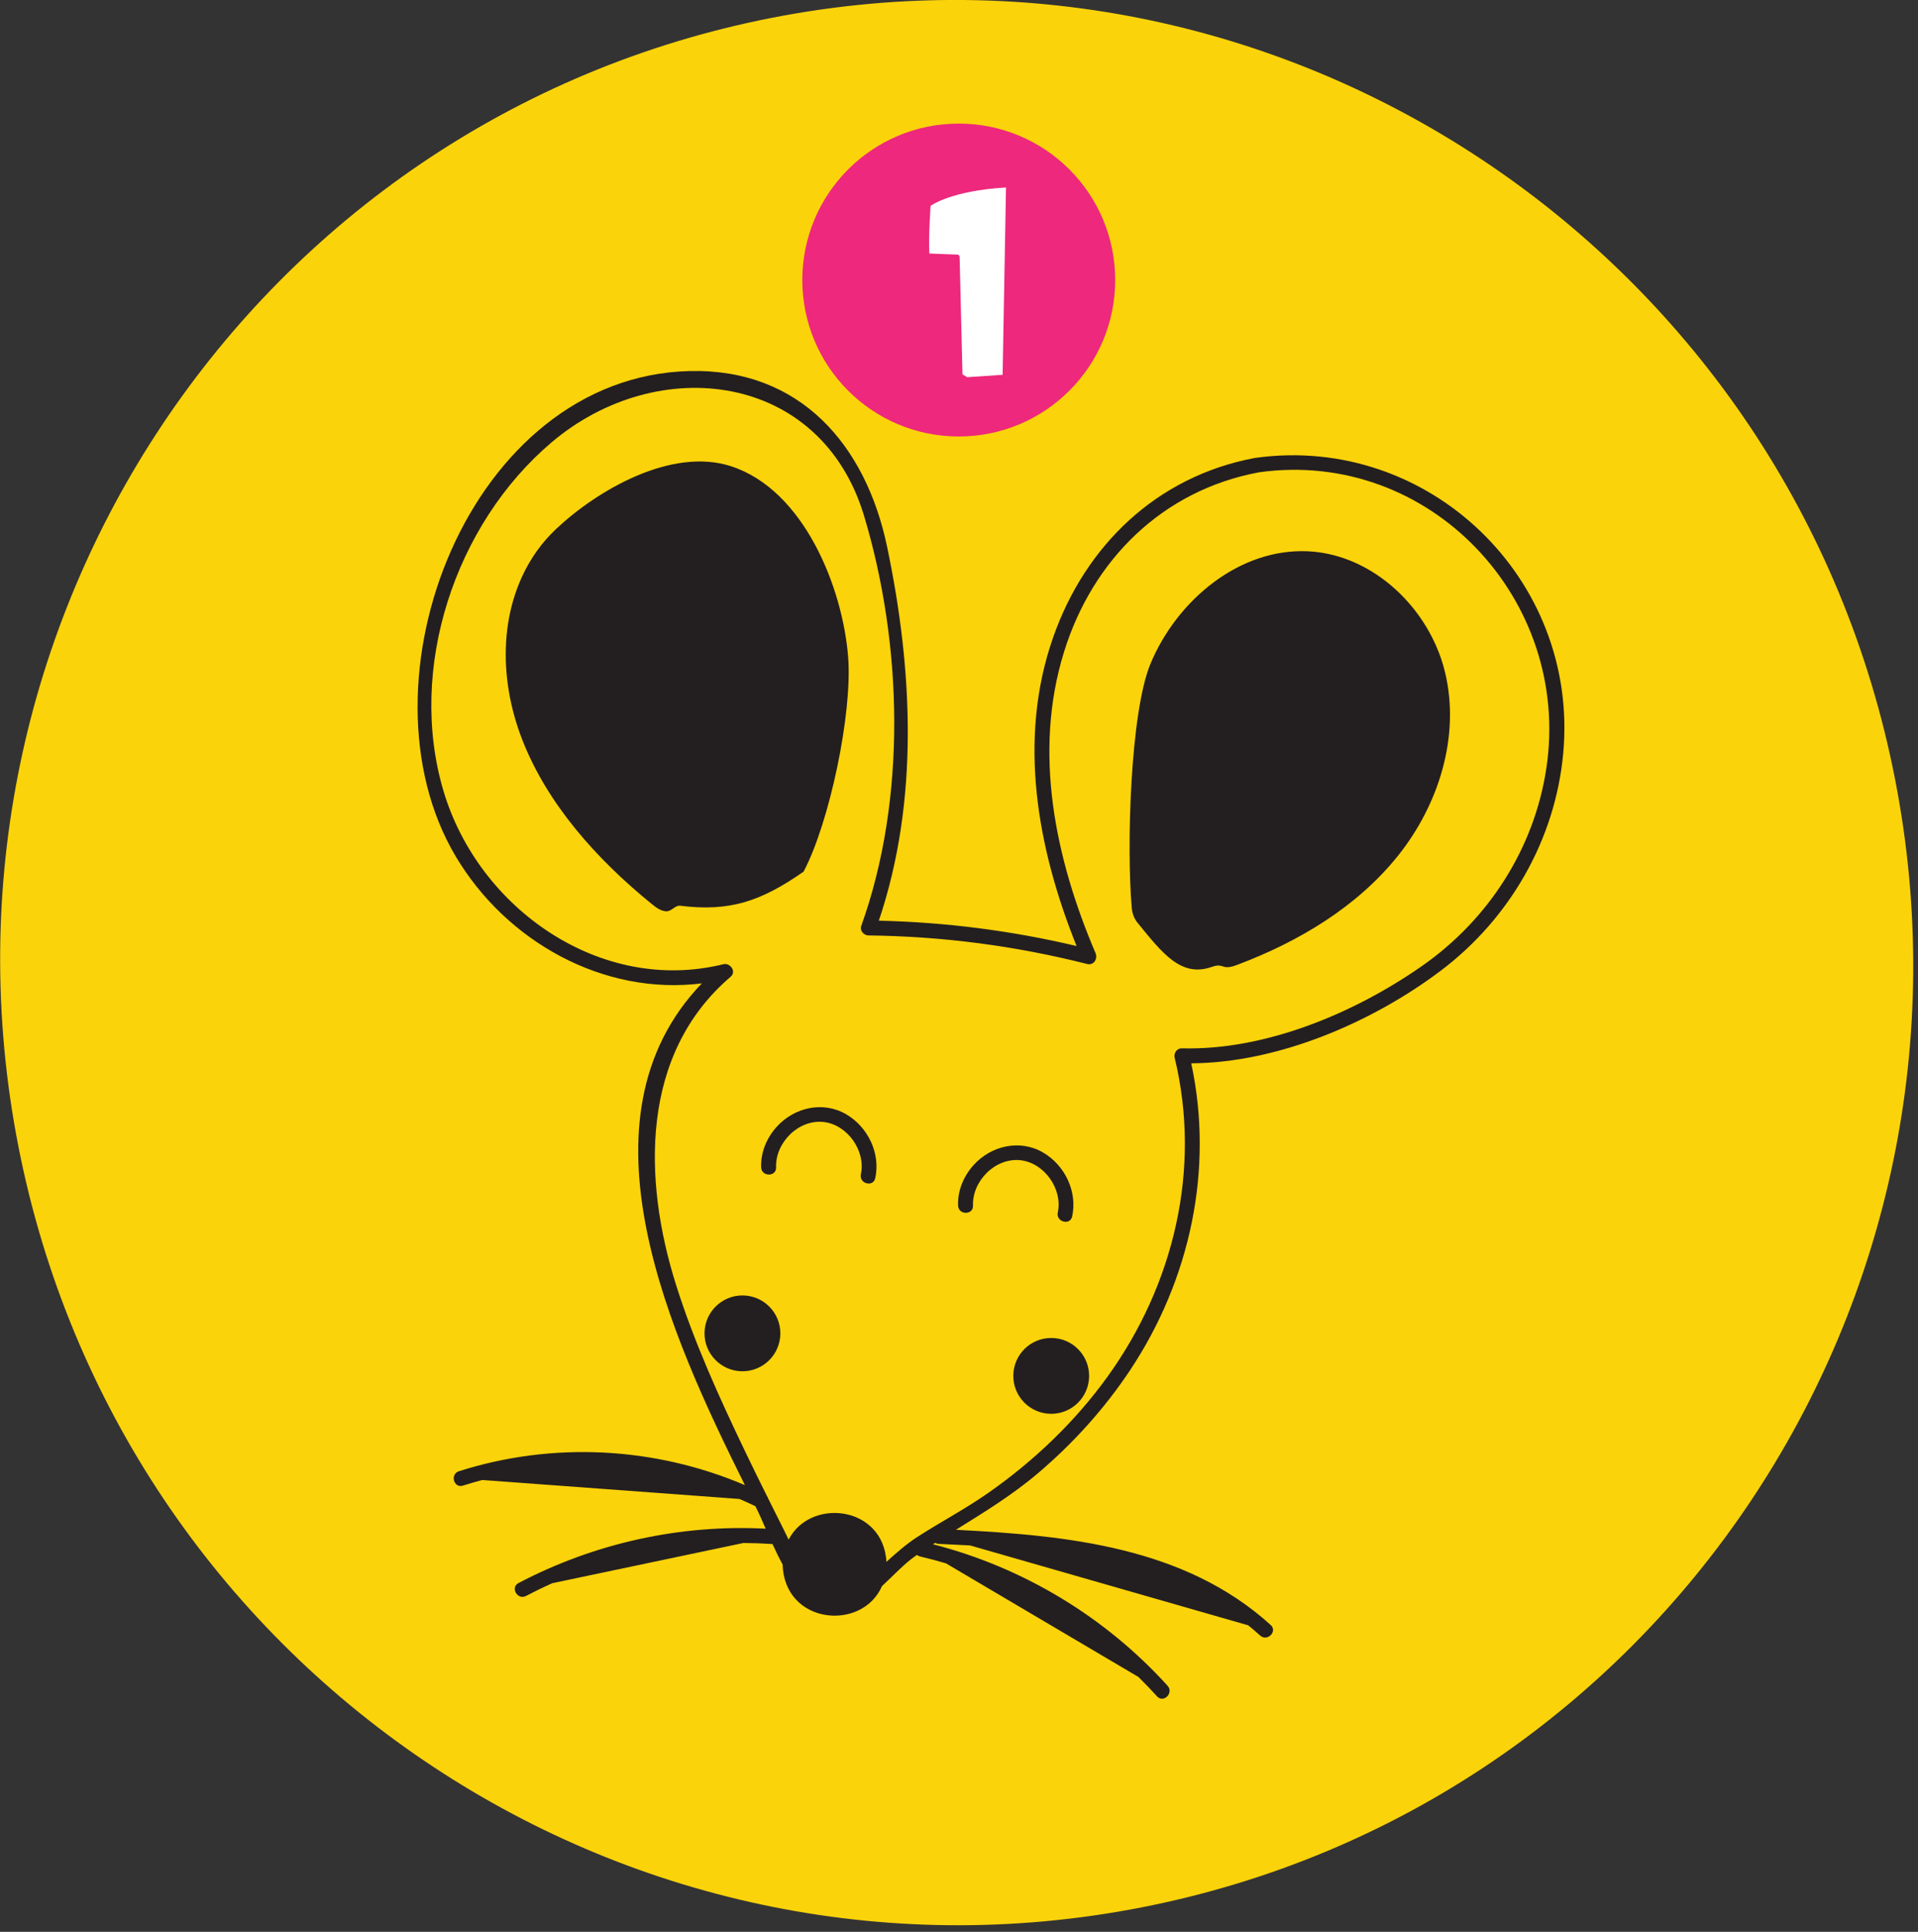
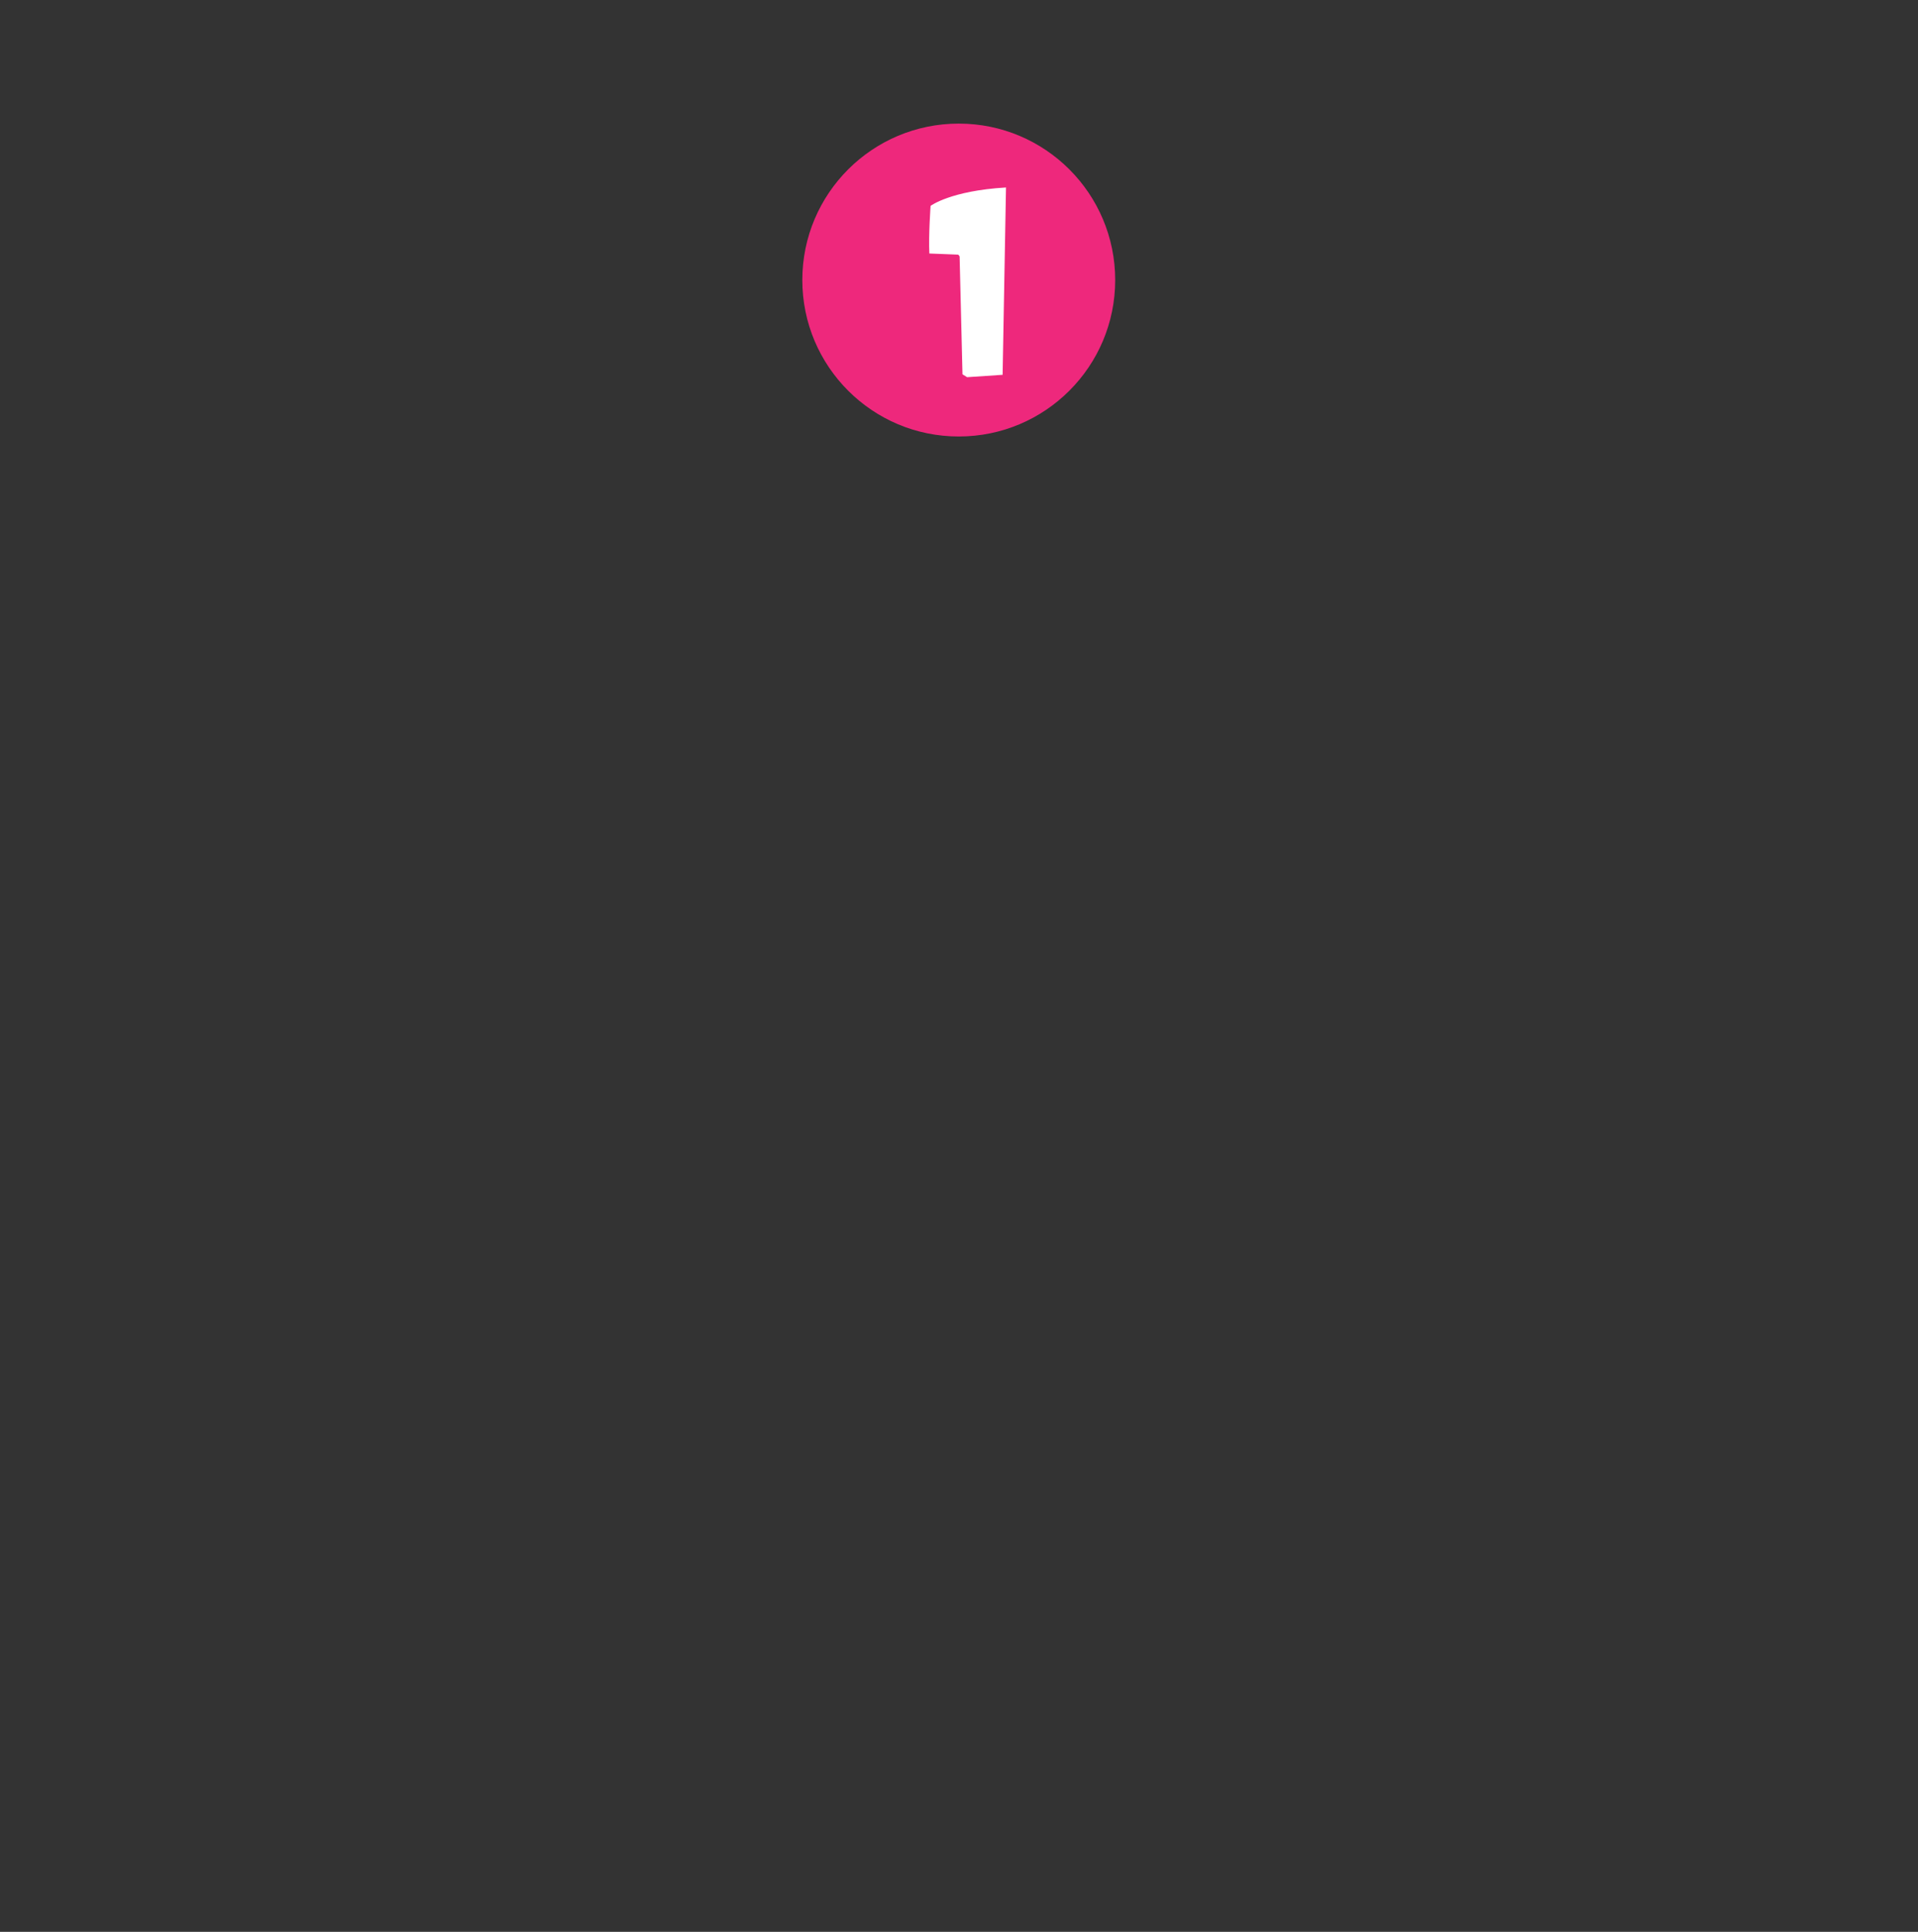
<svg xmlns="http://www.w3.org/2000/svg" width="100%" height="100%" viewBox="0 0 281 283" xml:space="preserve" style="fill-rule:evenodd;clip-rule:evenodd;stroke-linejoin:round;stroke-miterlimit:2;">
  <rect x="0" y="0" width="281" height="283" fill="#333333" stroke="none" />
  <g transform="matrix(-0.799,-4.089,-4.089,0.799,87.444,11.233)">
-     <path d="M-32.999,-40.066C-51.693,-40.066 -66.848,-25.013 -66.848,-6.445C-66.848,12.125 -51.693,27.178 -32.999,27.177C-14.304,27.177 0.851,12.124 0.851,-6.444C0.851,-25.014 -14.304,-40.067 -32.999,-40.066" style="fill:rgb(251,211,10);fill-rule:nonzero;" />
-   </g>
+     </g>
  <g>
    <g transform="matrix(-4.077,0.858,0.858,4.077,77.613,235.642)">
-       <path d="M-8.297,-2.689C-6.839,-8.321 -4.947,-16.516 -10.449,-20.265C-6.974,-20.55 -4.02,-23.117 -2.895,-26.427C-0.604,-33.163 -6.839,-42.839 -14.468,-41.421C-18.283,-40.711 -19.988,-37.607 -19.985,-33.949C-19.982,-29.539 -19.254,-24.978 -16.993,-21.14C-19.282,-20.604 -21.488,-19.836 -23.614,-18.836C-22.971,-22.476 -23.075,-26.366 -25.034,-29.612C-26.815,-32.565 -29.784,-34.409 -33.262,-34.339C-33.272,-34.339 -33.281,-34.339 -33.291,-34.339C-33.301,-34.338 -33.311,-34.337 -33.321,-34.336C-39.428,-33.899 -43.565,-27.852 -41.761,-21.961C-40.866,-19.037 -38.722,-16.64 -35.961,-15.347C-33.231,-14.068 -29.711,-13.358 -26.71,-13.97C-26.727,-10.154 -25.104,-6.529 -22.386,-3.856C-21.224,-2.714 -19.894,-1.749 -18.462,-0.973C-17.422,-0.409 -16.33,-0.023 -15.235,0.376C-19.019,1.375 -22.983,2.621 -25.377,5.931C-25.576,6.206 -25.135,6.491 -24.937,6.217C-24.829,6.067 -24.716,5.921 -24.601,5.779L-15.61,1.017C-15.251,0.921 -14.893,0.827 -14.538,0.735C-14.492,0.723 -14.454,0.702 -14.425,0.676C-14.397,0.687 -14.369,0.698 -14.341,0.708C-17.273,2.155 -19.741,4.452 -21.39,7.277C-21.559,7.568 -21.121,7.856 -20.95,7.564C-20.791,7.291 -20.624,7.024 -20.45,6.762L-14.65,1.459C-14.375,1.31 -14.095,1.168 -13.81,1.035C-13.768,1.015 -13.736,0.989 -13.713,0.959C-13.683,0.971 -13.652,0.984 -13.622,0.997C-13.207,1.172 -12.754,1.499 -12.283,1.778C-11.272,3.203 -8.645,2.398 -9.02,0.314C-8.943,0.059 -8.878,-0.204 -8.819,-0.463C-8.49,-0.555 -8.159,-0.637 -7.825,-0.709L-0.958,-0.709C-0.624,-0.637 -0.292,-0.554 0.037,-0.461C0.362,-0.369 0.528,-0.867 0.202,-0.959C-2.702,-1.781 -5.781,-1.813 -8.697,-1.04C-8.639,-1.321 -8.584,-1.587 -8.522,-1.823C-8.517,-1.844 -8.511,-1.865 -8.506,-1.887C-8.343,-2.013 -8.178,-2.134 -8.01,-2.252L0.702,-4.767C0.938,-4.755 1.174,-4.738 1.41,-4.714C1.748,-4.68 1.777,-5.204 1.443,-5.238C-2.001,-5.586 -5.473,-4.665 -8.297,-2.689ZM-12.612,0.975C-13.012,0.745 -13.41,0.513 -13.855,0.343C-14.768,-0.006 -15.706,-0.272 -16.606,-0.655C-18.41,-1.422 -20.11,-2.474 -21.561,-3.795C-24.513,-6.484 -26.302,-10.264 -26.18,-14.281C-26.174,-14.447 -26.325,-14.595 -26.496,-14.554C-29.349,-13.873 -32.684,-14.512 -35.356,-15.648C-37.976,-16.761 -40.069,-18.876 -41.067,-21.551C-43.164,-27.171 -39.358,-33.4 -33.323,-33.815C-29.881,-33.895 -26.965,-32.02 -25.308,-29.04C-23.512,-25.812 -23.514,-21.995 -24.214,-18.46C-24.257,-18.243 -24.069,-18.034 -23.844,-18.143C-21.506,-19.288 -19.069,-20.142 -16.528,-20.708C-16.373,-20.742 -16.257,-20.936 -16.349,-21.085C-18.835,-25.123 -19.816,-30.467 -19.416,-35.179C-18.972,-40.431 -13.514,-42.3 -9.199,-39.97C-5.278,-37.852 -2.583,-33.227 -2.952,-28.748C-3.306,-24.458 -6.883,-20.615 -11.331,-20.768C-11.576,-20.775 -11.732,-20.418 -11.49,-20.286C-7.812,-18.281 -6.999,-13.934 -7.377,-10.088C-7.585,-7.963 -8.055,-5.865 -8.562,-3.793C-8.696,-3.246 -8.835,-2.7 -8.977,-2.154C-8.991,-2.127 -8.998,-2.098 -8.999,-2.07C-9.103,-1.667 -9.209,-1.265 -9.315,-0.863C-9.346,-0.748 -9.376,-0.625 -9.407,-0.497C-10.427,-1.75 -12.751,-1.03 -12.632,0.783C-12.629,0.846 -12.622,0.91 -12.612,0.975ZM-8.716,-36.95C-10.432,-37.998 -13.289,-38.939 -15.195,-37.849C-17.534,-36.509 -18.162,-32.867 -17.846,-30.434C-17.592,-28.476 -16.011,-24.879 -14.759,-23.373C-13.066,-22.652 -11.91,-22.526 -10.264,-23.094C-10.098,-23.151 -9.925,-22.956 -9.744,-23.003C-9.559,-23.051 -9.421,-23.209 -9.301,-23.357C-7.708,-25.321 -6.431,-27.57 -6.035,-29.937C-5.639,-32.302 -6.217,-34.789 -7.916,-36.35C-8.16,-36.573 -8.429,-36.774 -8.716,-36.95ZM-20.93,-3.943C-20.772,-3.224 -20.061,-2.769 -19.342,-2.927C-18.623,-3.086 -18.168,-3.797 -18.327,-4.516C-18.485,-5.235 -19.196,-5.69 -19.915,-5.531C-20.634,-5.374 -21.089,-4.662 -20.93,-3.943ZM-38.16,-26.559C-38.228,-26.236 -38.268,-25.905 -38.276,-25.575C-38.339,-23.278 -37.098,-21.067 -35.321,-19.609C-33.545,-18.151 -31.289,-17.377 -29.017,-17.027C-28.846,-17 -28.658,-16.98 -28.51,-17.07C-28.365,-17.159 -28.27,-17.157 -28.101,-17.137C-26.981,-16.998 -26.517,-17.959 -25.879,-19.198C-25.792,-19.366 -25.765,-19.56 -25.789,-19.749C-26.044,-21.858 -27.149,-26.484 -28.205,-28.019C-29.577,-30.011 -32.107,-31.355 -34.447,-30.739C-36.35,-30.238 -37.756,-28.493 -38.16,-26.559ZM-10.613,-7.642C-10.455,-6.924 -9.744,-6.468 -9.025,-6.627C-8.306,-6.785 -7.851,-7.496 -8.009,-8.215C-8.168,-8.935 -8.879,-9.389 -9.598,-9.231C-10.317,-9.073 -10.772,-8.361 -10.613,-7.642ZM-11.671,-13.396C-11.613,-13.063 -11.1,-13.172 -11.157,-13.505C-11.248,-14.025 -11.558,-14.474 -11.981,-14.784C-12.723,-15.329 -13.764,-15.349 -14.463,-14.72C-15.125,-14.123 -15.372,-13.125 -15.005,-12.306C-14.866,-11.997 -14.4,-12.239 -14.539,-12.546C-14.88,-13.311 -14.44,-14.343 -13.641,-14.612C-12.794,-14.894 -11.82,-14.254 -11.671,-13.396ZM-18.17,-10.654C-18.113,-10.321 -17.599,-10.43 -17.657,-10.763C-17.747,-11.283 -18.057,-11.732 -18.48,-12.042C-19.222,-12.587 -20.264,-12.607 -20.962,-11.978C-21.624,-11.381 -21.871,-10.383 -21.504,-9.564C-21.366,-9.255 -20.9,-9.497 -21.038,-9.804C-21.38,-10.569 -20.939,-11.601 -20.14,-11.87C-19.293,-12.152 -18.319,-11.512 -18.17,-10.654Z" style="fill:rgb(35,31,32);" />
-     </g>
+       </g>
    <g transform="matrix(4.167,0,0,4.167,-1707.6,-1265.43)">
      <g transform="matrix(0,-1,-1,0,443.5,308.024)">
        <path d="M-5.5,-5.5C-8.538,-5.5 -11,-3.038 -11,0C-11,3.038 -8.538,5.5 -5.5,5.5C-2.462,5.5 0,3.038 0,0C0,-3.038 -2.462,-5.5 -5.5,-5.5" style="fill:rgb(238,40,124);fill-rule:nonzero;" />
      </g>
      <g transform="matrix(1,0,0,1,445.161,316.939)">
        <path d="M0,-6.669L-0.119,-0.084L-1.367,0L-1.53,-0.101C-1.53,-0.101 -1.631,-4.22 -1.631,-4.242C-1.631,-4.256 -1.68,-4.308 -1.68,-4.308C-1.706,-4.308 -2.695,-4.348 -2.695,-4.348C-2.726,-5.012 -2.651,-6.023 -2.651,-6.023C-2.651,-6.023 -1.948,-6.555 0,-6.669" style="fill:white;fill-rule:nonzero;" />
      </g>
    </g>
  </g>
</svg>